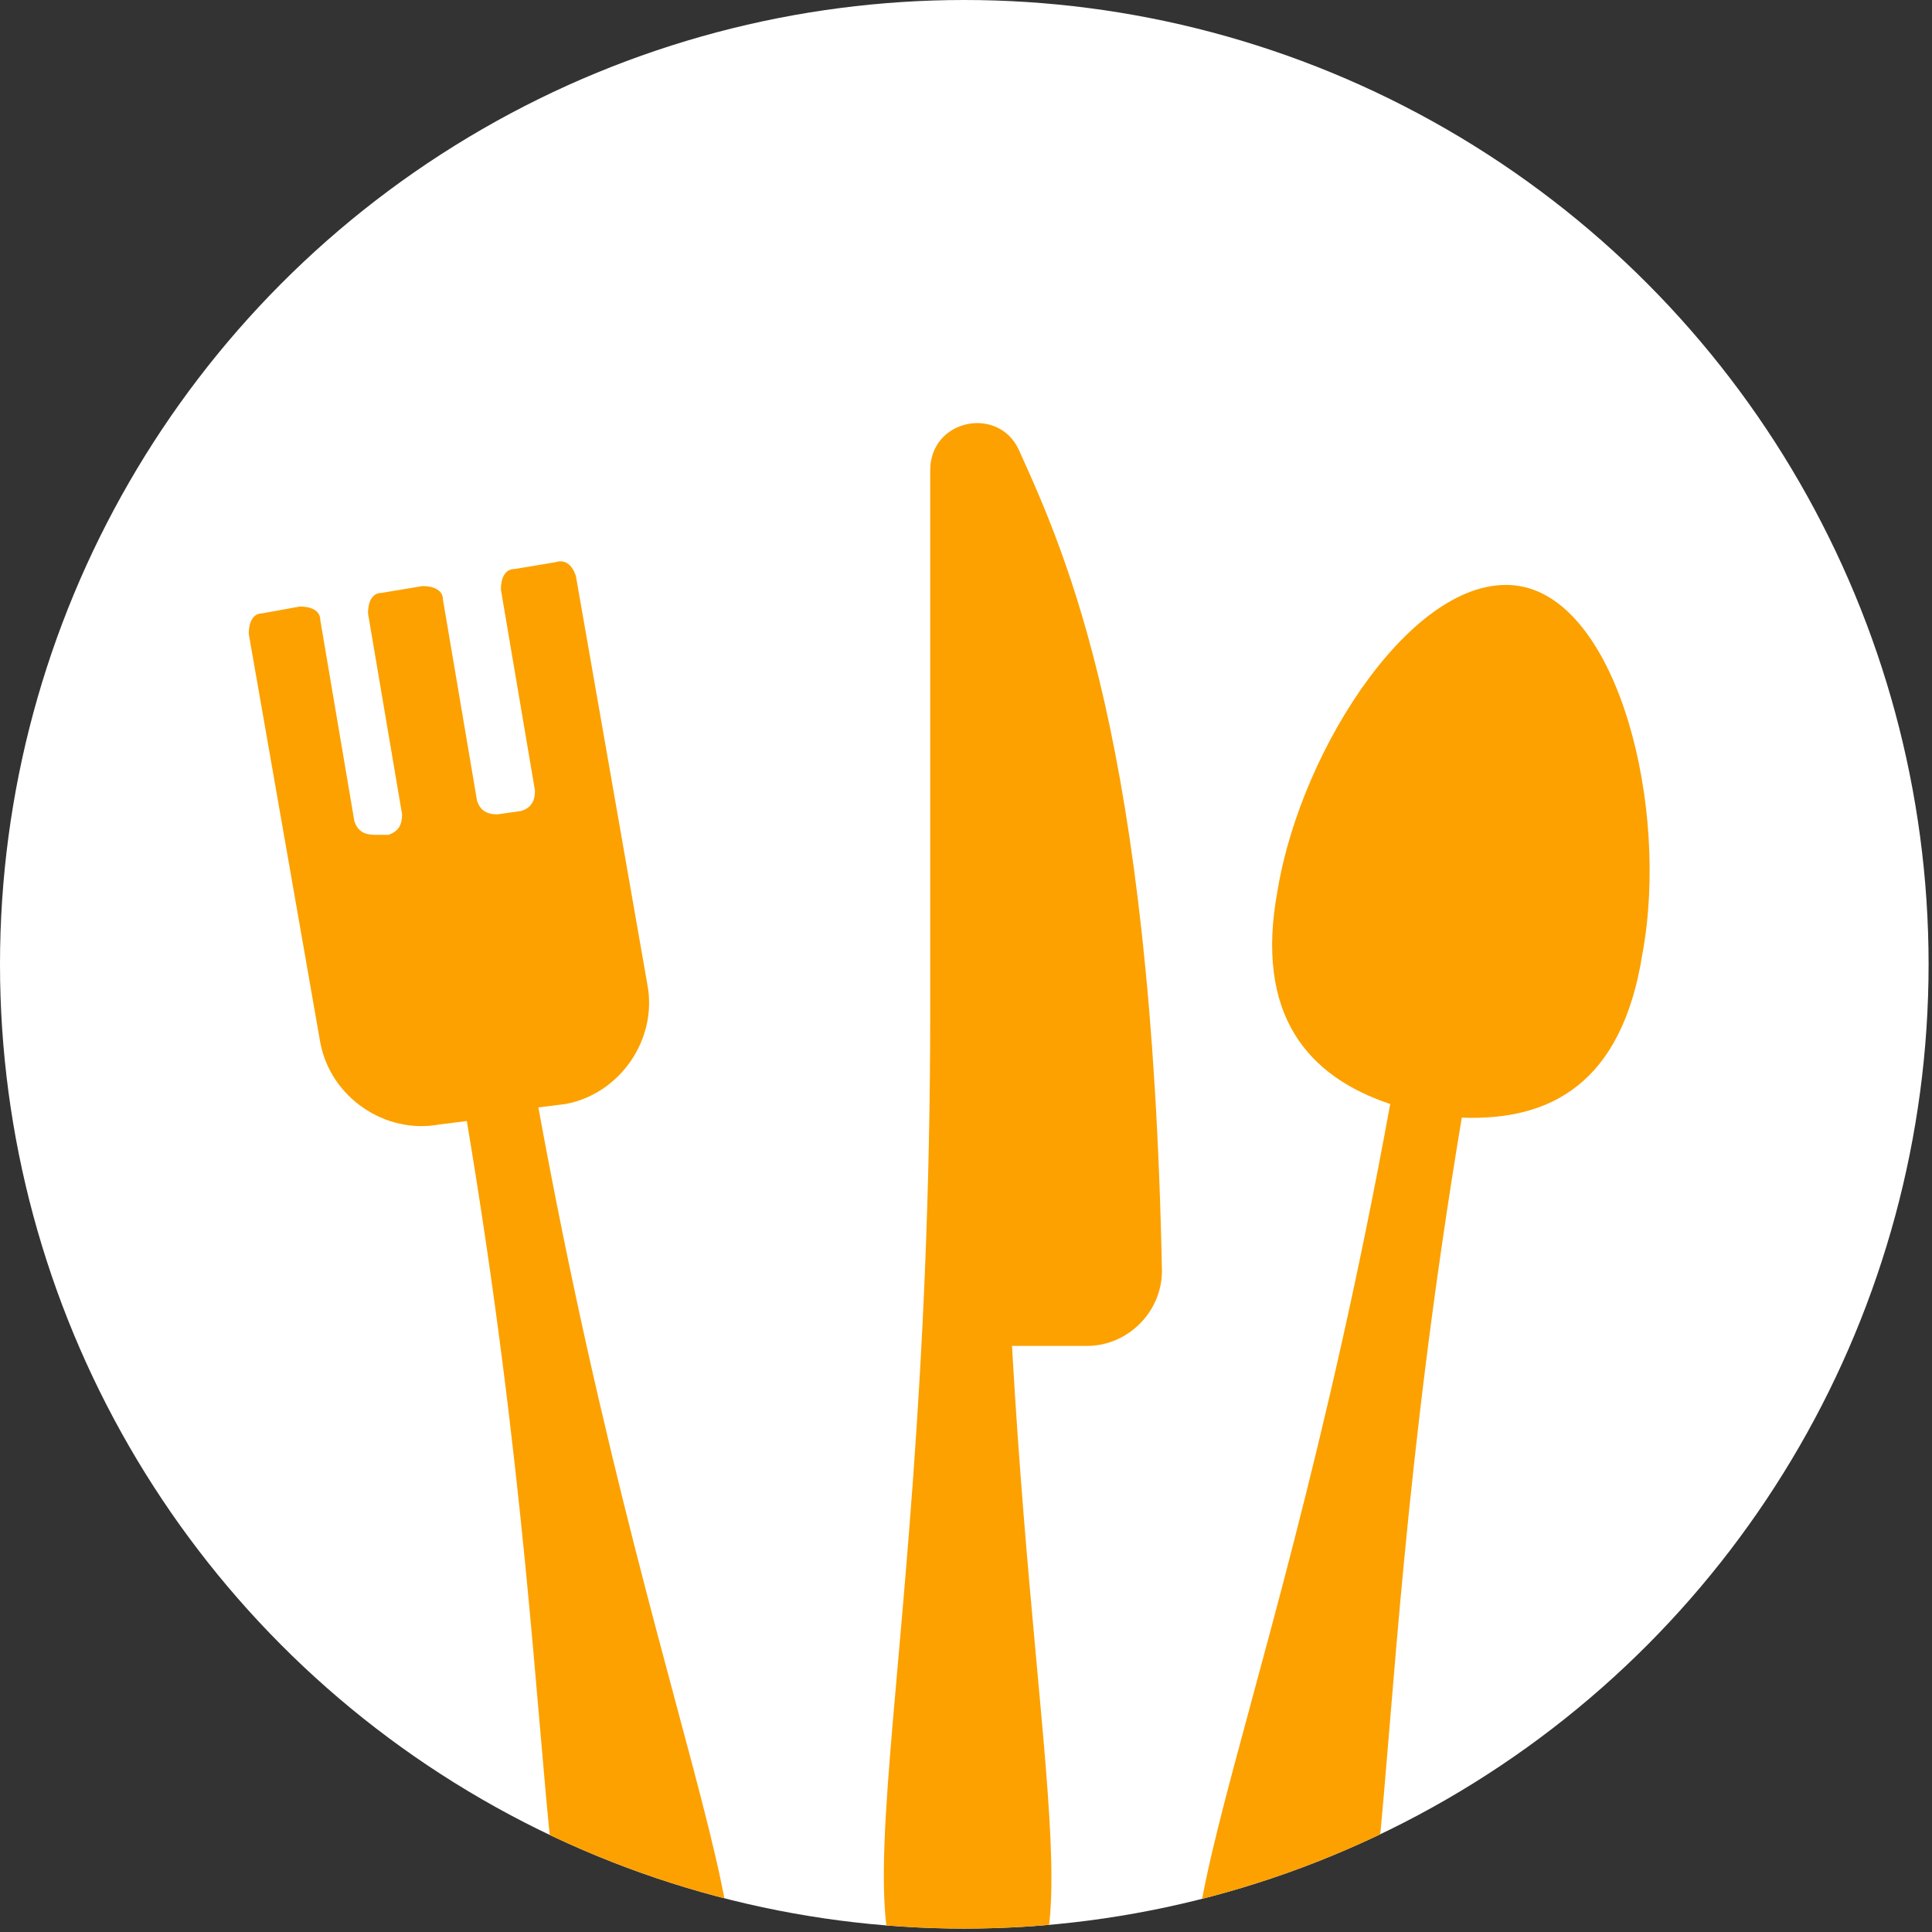
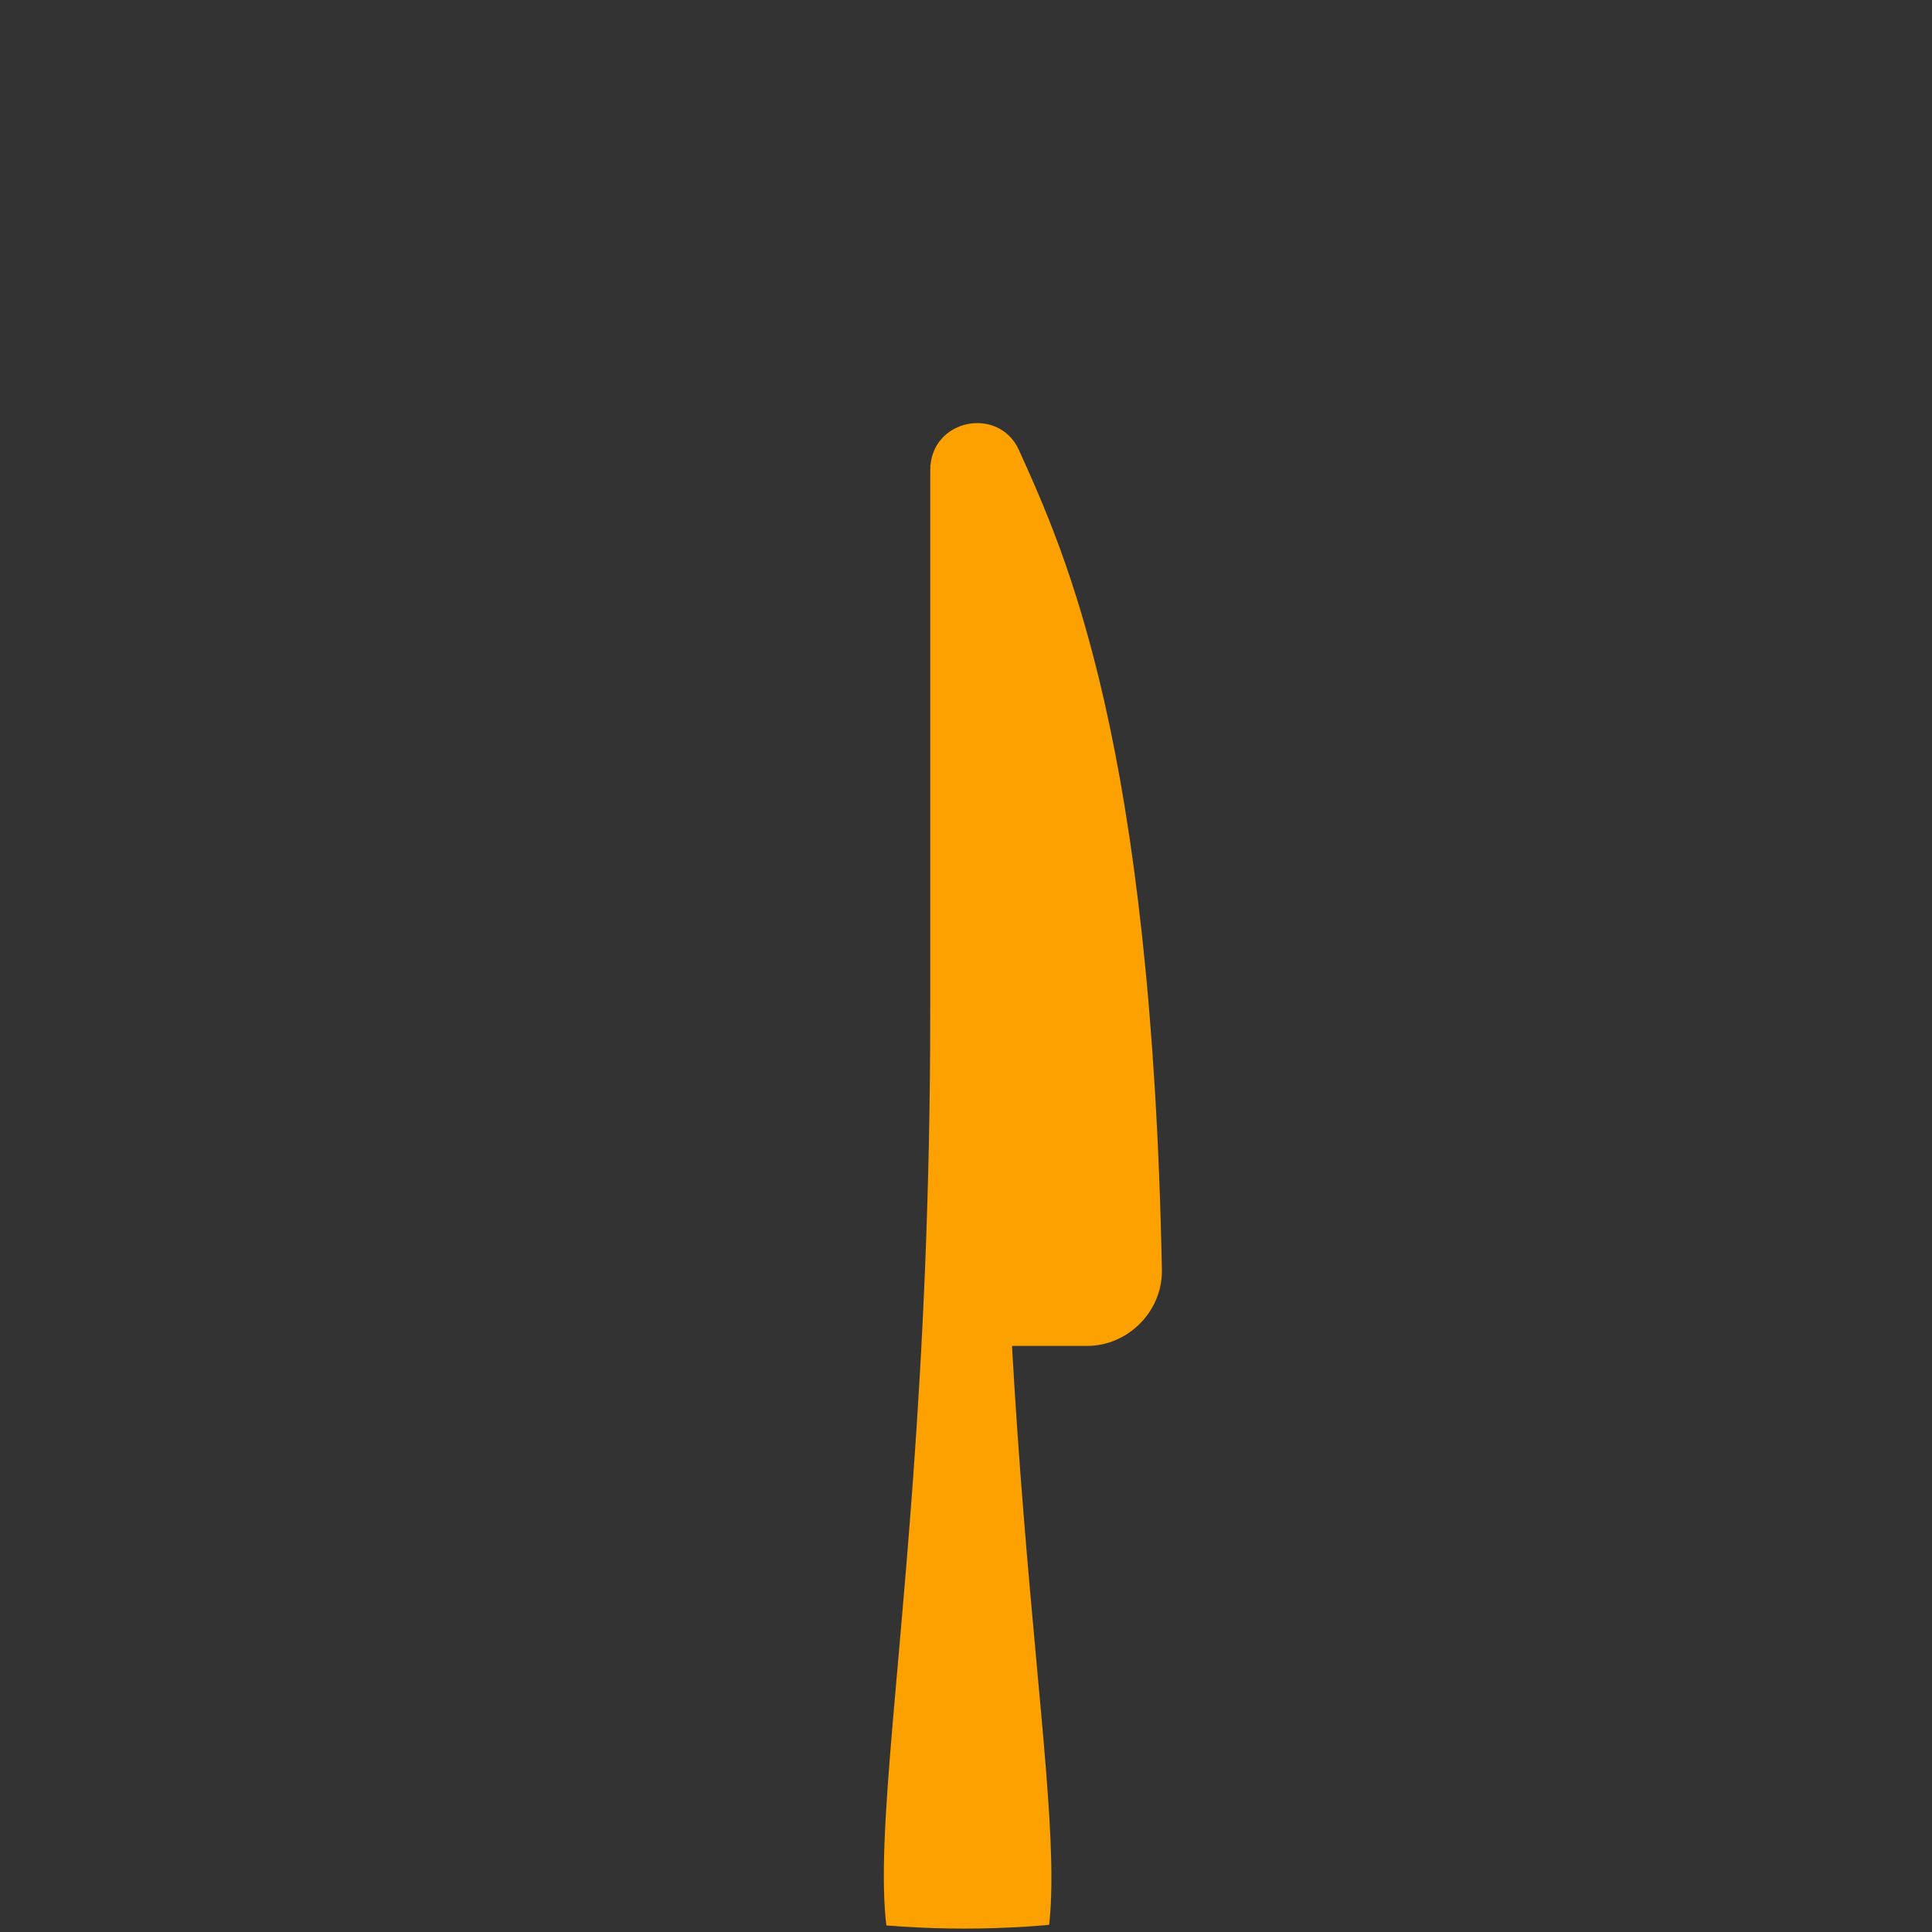
<svg xmlns="http://www.w3.org/2000/svg" xmlns:xlink="http://www.w3.org/1999/xlink" version="1.1" id="レイヤー_1" x="0px" y="0px" viewBox="0 0 56.7 56.7" style="enable-background:new 0 0 56.7 56.7;" xml:space="preserve">
  <rect x="0" y="0" width="56.7" height="56.7" fill="#333333" stroke="none" />
  <style type="text/css">
	.st0{fill:#FFFFFF;}
	.st1{clip-path:url(#SVGID_00000022550801790107879980000004724246843791255207_);fill:#FCA100;}
</style>
  <g>
-     <circle class="st0" cx="28.3" cy="28.3" r="28.3" />
    <g>
      <defs>
        <circle id="SVGID_1_" cx="28.3" cy="28.3" r="28.3" />
      </defs>
      <clipPath id="SVGID_00000148620904414979481690000003781681223511162273_">
        <use xlink:href="#SVGID_1_" style="overflow:visible;" />
      </clipPath>
-       <path style="clip-path:url(#SVGID_00000148620904414979481690000003781681223511162273_);fill:#FCA100;" d="M16.3,16.5l-1.2,0.2    c-0.3,0-0.4,0.3-0.4,0.6l1,5.9c0,0.3-0.1,0.5-0.4,0.6l-0.7,0.1c-0.3,0-0.5-0.1-0.6-0.4l-1-5.9c0-0.3-0.3-0.4-0.6-0.4l-1.2,0.2    c-0.3,0-0.4,0.3-0.4,0.6l1,5.9c0,0.3-0.1,0.5-0.4,0.6L11,24.5c-0.3,0-0.5-0.1-0.6-0.4l-1-5.9c0-0.3-0.3-0.4-0.6-0.4L7.7,18    c-0.3,0-0.4,0.3-0.4,0.6l2.1,12c0.3,1.6,1.9,2.7,3.5,2.4l0.8-0.1c3.4,20.3,1.3,28.2,5.9,27.4c4.6-0.8-0.1-7.5-3.8-27.8l0.8-0.1    c1.6-0.3,2.7-1.9,2.4-3.5l-2.1-12C16.8,16.6,16.6,16.4,16.3,16.5z" />
      <path style="clip-path:url(#SVGID_00000148620904414979481690000003781681223511162273_);fill:#FCA100;" d="M29.9,13.2    c-0.6-1.3-2.6-0.9-2.6,0.6v15.9c0,21.6-3.7,29.3,1.1,29.3c4,0,2.1-5.3,1.3-19.5h2.2c1.2,0,2.2-1,2.2-2.2    C33.8,21.8,31.3,16.3,29.9,13.2z" />
-       <path style="clip-path:url(#SVGID_00000148620904414979481690000003781681223511162273_);fill:#FCA100;" d="M48.2,28    c0.8-4.3-0.7-10.3-3.6-10.8c-3-0.5-6.4,4.7-7.1,8.9c-0.7,3.7,0.9,5.5,3.3,6.3c-3.7,20.3-8.5,27-3.8,27.9s2.5-7.1,5.9-27.5    C45.5,32.9,47.6,31.8,48.2,28z" />
    </g>
  </g>
</svg>